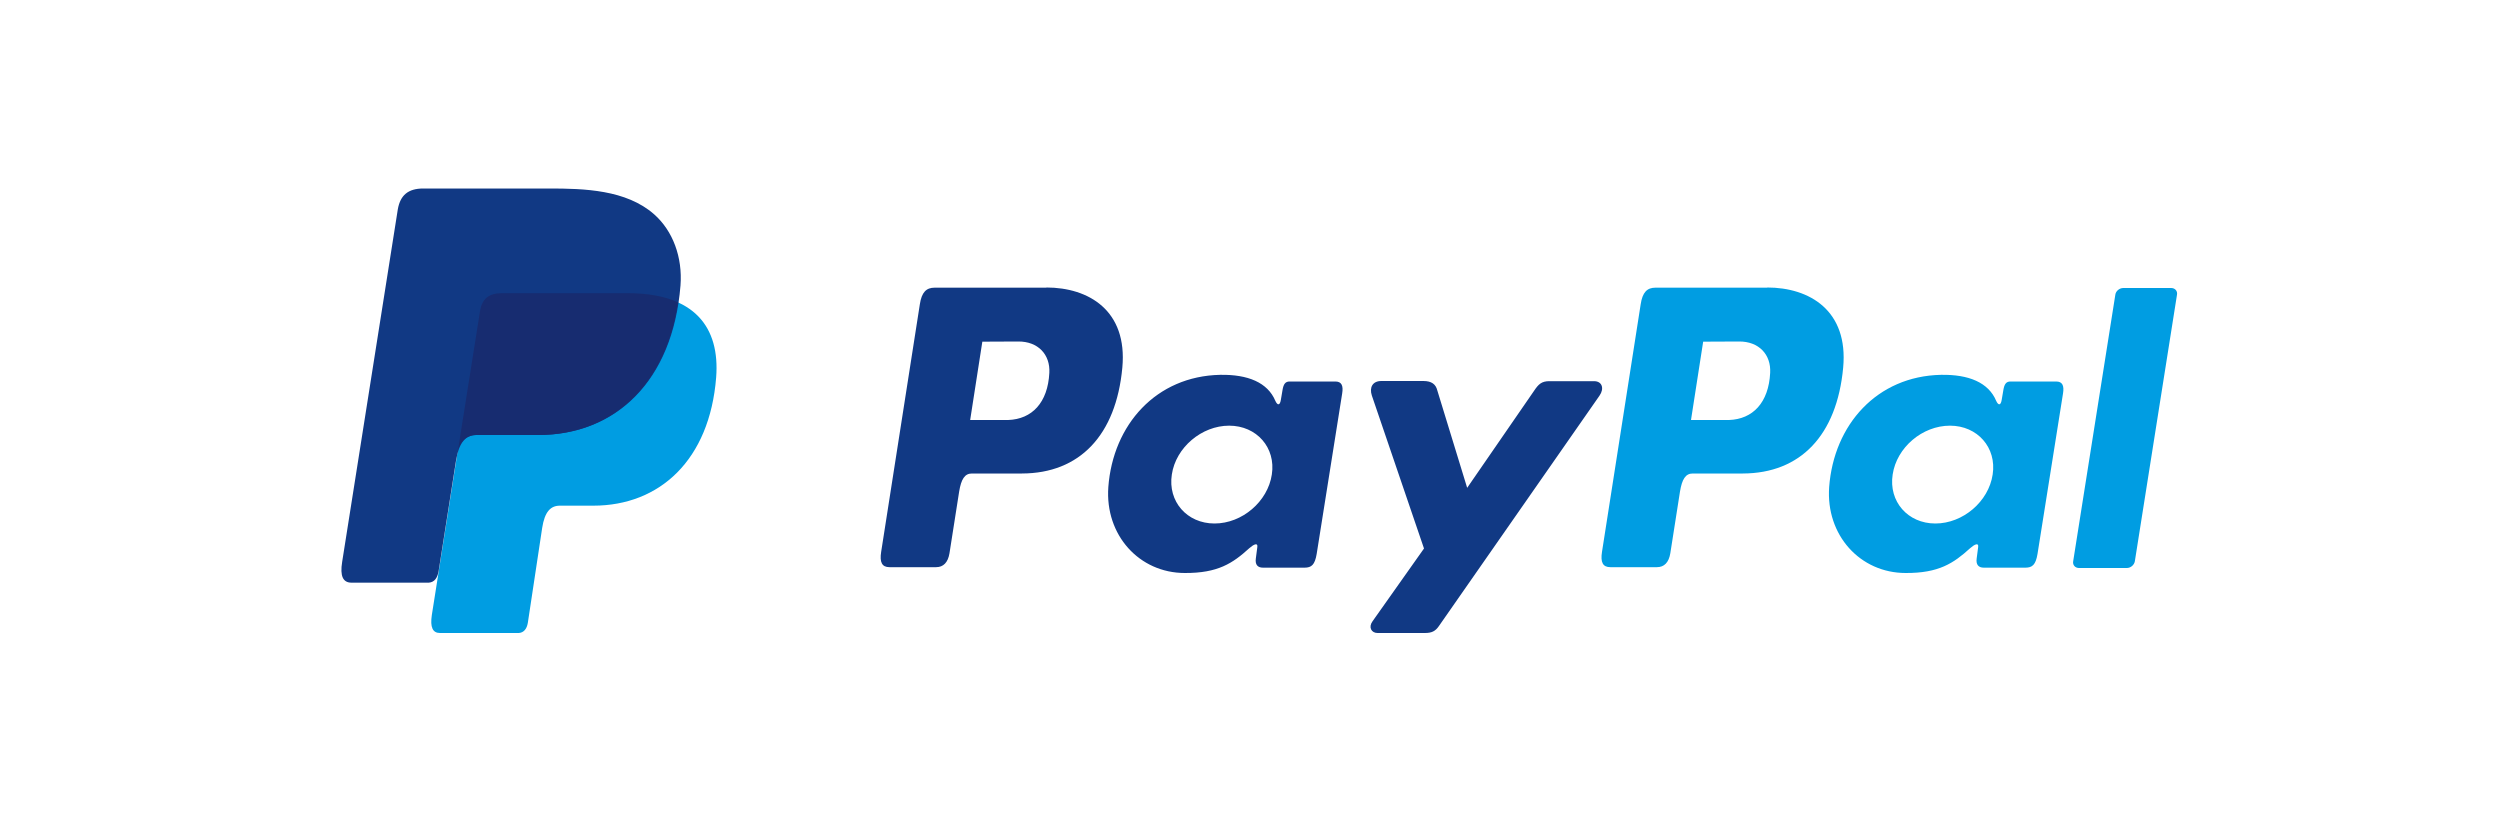
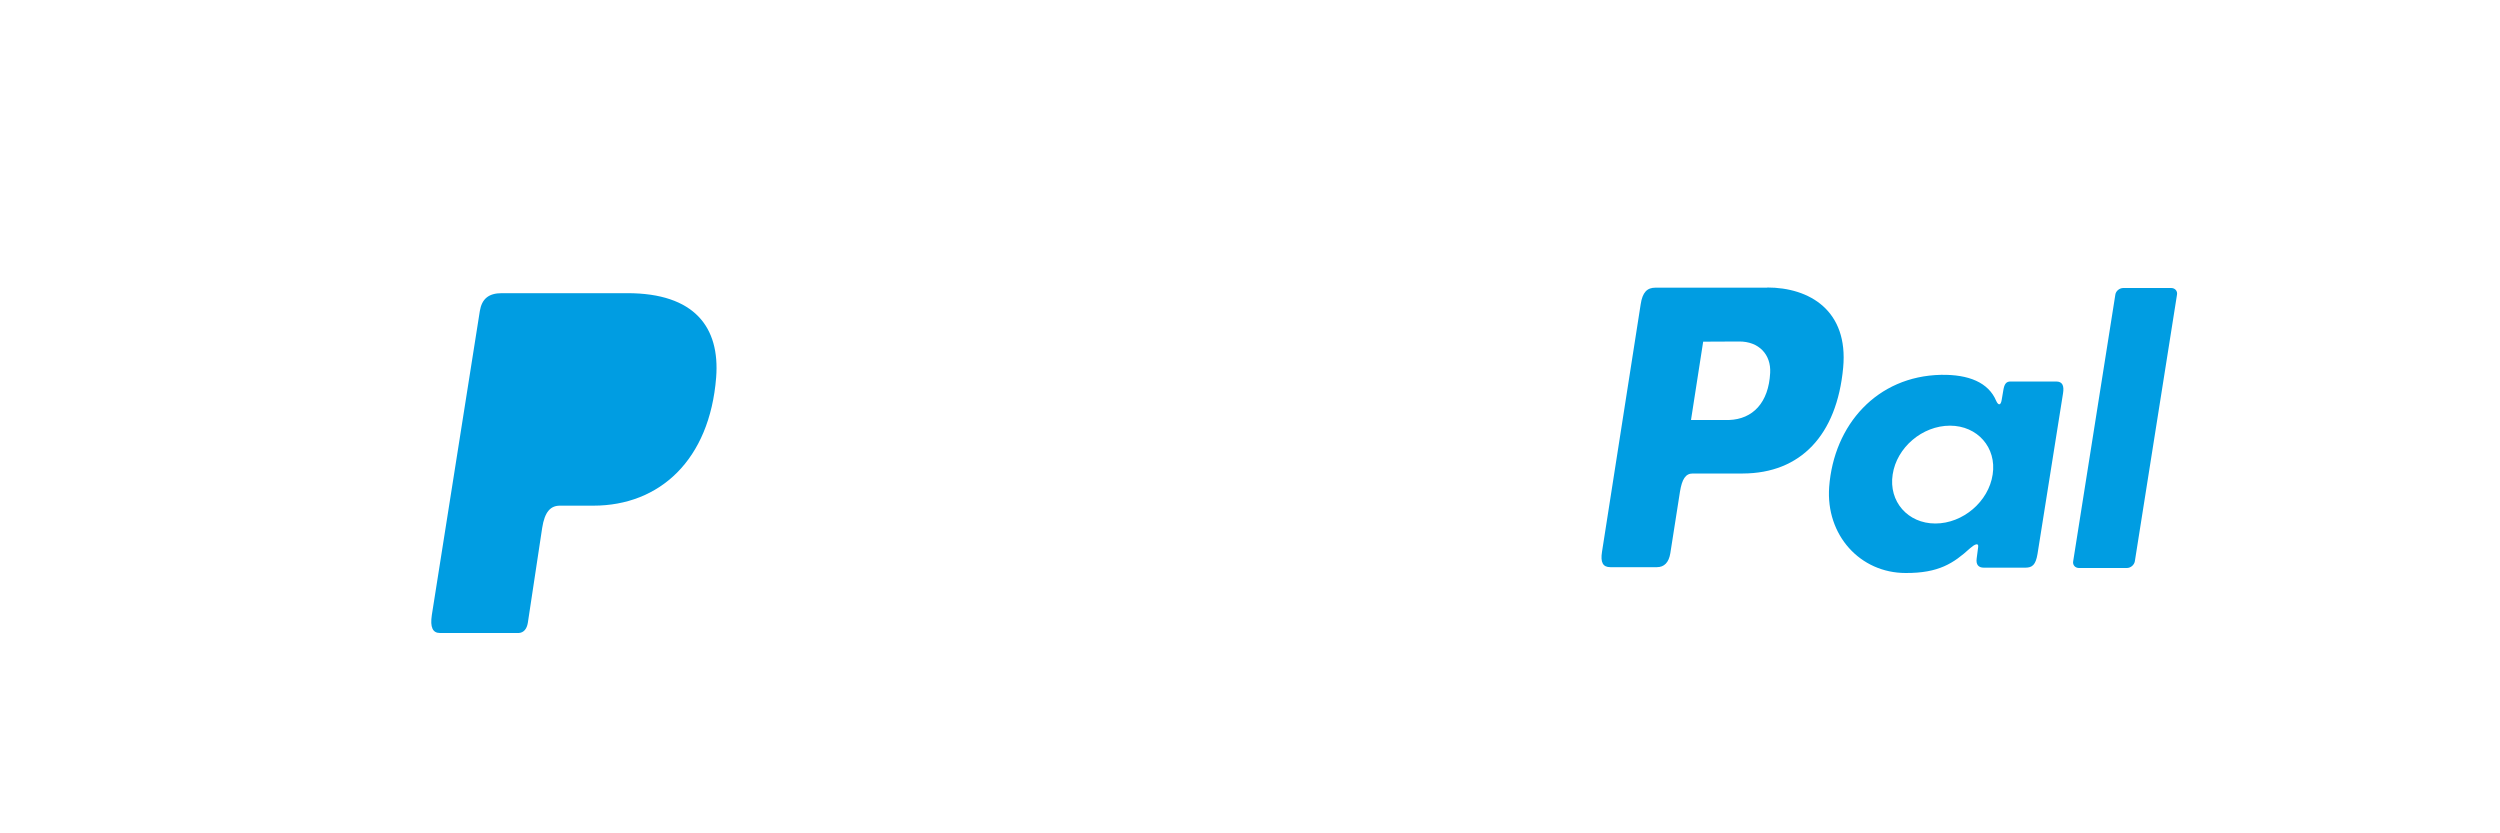
<svg xmlns="http://www.w3.org/2000/svg" version="1.1" id="Capa_1" x="0px" y="0px" viewBox="0 0 150 50" style="enable-background:new 0 0 150 50;" xml:space="preserve">
  <style type="text/css">
	.st0{fill-rule:evenodd;clip-rule:evenodd;fill:#009DE2;}
	.st1{fill-rule:evenodd;clip-rule:evenodd;fill:#113984;}
	.st2{fill-rule:evenodd;clip-rule:evenodd;fill:#172C70;}
</style>
  <g>
    <path class="st0" d="M30.11,17.59h7.53c4.04,0,5.56,2.05,5.33,5.05c-0.39,4.96-3.39,7.7-7.37,7.7h-2.01   c-0.55,0-0.91,0.36-1.06,1.34l-0.86,5.69c-0.06,0.37-0.25,0.59-0.54,0.61H26.4c-0.44,0-0.6-0.34-0.49-1.08l2.88-18.24   C28.91,17.94,29.31,17.59,30.11,17.59z" />
-     <path class="st1" d="M62.78,17.25c2.54,0,4.88,1.38,4.56,4.81c-0.38,4.07-2.57,6.34-6.02,6.35h-3.01c-0.43,0-0.64,0.35-0.76,1.08   l-0.58,3.7c-0.09,0.56-0.37,0.84-0.8,0.84h-2.8c-0.45,0-0.6-0.29-0.5-0.92l2.32-14.85c0.11-0.73,0.39-1,0.89-1H62.78L62.78,17.25z    M58.21,25.2l2.28,0c1.43-0.05,2.38-1.04,2.47-2.83c0.06-1.1-0.68-1.89-1.87-1.88l-2.15,0.01L58.21,25.2L58.21,25.2z M74.96,32.89   c0.26-0.23,0.52-0.35,0.48-0.07l-0.09,0.69c-0.05,0.36,0.1,0.55,0.43,0.55h2.49c0.42,0,0.62-0.17,0.73-0.82l1.53-9.63   c0.08-0.48-0.04-0.72-0.41-0.72h-2.74c-0.25,0-0.37,0.14-0.43,0.52L76.85,24c-0.05,0.31-0.19,0.36-0.33,0.05   c-0.46-1.1-1.65-1.59-3.31-1.56c-3.84,0.08-6.43,2.99-6.71,6.73c-0.21,2.89,1.86,5.16,4.59,5.16   C73.07,34.39,73.96,33.8,74.96,32.89L74.96,32.89z M72.87,31.41c-1.65,0-2.81-1.32-2.56-2.94c0.24-1.62,1.79-2.93,3.44-2.93   s2.81,1.32,2.56,2.93C76.07,30.09,74.53,31.41,72.87,31.41L72.87,31.41z M85.4,22.86h-2.52c-0.52,0-0.73,0.38-0.57,0.87l3.13,9.18   l-3.09,4.37c-0.26,0.36-0.06,0.7,0.3,0.7h2.84c0.42,0,0.63-0.11,0.84-0.41l9.64-13.83c0.3-0.43,0.16-0.87-0.33-0.87l-2.68,0   c-0.46,0-0.65,0.18-0.91,0.57l-4.02,5.83l-1.79-5.84C86.15,23.05,85.89,22.86,85.4,22.86z" />
    <path class="st0" d="M106.03,17.25c2.54,0,4.88,1.38,4.56,4.81c-0.38,4.07-2.57,6.34-6.02,6.35h-3.01c-0.43,0-0.64,0.35-0.76,1.08   l-0.58,3.7c-0.09,0.56-0.37,0.84-0.8,0.84h-2.8c-0.45,0-0.6-0.29-0.5-0.92l2.32-14.85c0.11-0.73,0.39-1,0.89-1H106.03L106.03,17.25   z M101.46,25.2l2.28,0c1.43-0.05,2.38-1.04,2.47-2.83c0.06-1.1-0.68-1.89-1.87-1.88l-2.15,0.01L101.46,25.2L101.46,25.2z    M118.21,32.89c0.26-0.23,0.52-0.35,0.48-0.07l-0.09,0.69c-0.05,0.36,0.1,0.55,0.43,0.55h2.49c0.42,0,0.62-0.17,0.73-0.82   l1.53-9.63c0.08-0.48-0.04-0.72-0.41-0.72h-2.74c-0.25,0-0.37,0.14-0.43,0.52L120.1,24c-0.05,0.31-0.19,0.36-0.33,0.05   c-0.46-1.1-1.65-1.59-3.31-1.56c-3.84,0.08-6.43,2.99-6.71,6.73c-0.21,2.89,1.86,5.16,4.59,5.16   C116.32,34.39,117.21,33.8,118.21,32.89L118.21,32.89z M116.12,31.41c-1.65,0-2.81-1.32-2.56-2.94c0.24-1.62,1.78-2.93,3.44-2.93   c1.65,0,2.81,1.32,2.56,2.93C119.32,30.09,117.78,31.41,116.12,31.41L116.12,31.41z M127.61,34.08h-2.87   c-0.23,0-0.39-0.18-0.35-0.4l2.53-16c0.03-0.22,0.25-0.4,0.48-0.4h2.87c0.23,0,0.39,0.18,0.35,0.4l-2.53,16   C128.05,33.9,127.84,34.08,127.61,34.08z" />
-     <path class="st1" d="M25.4,11.31h7.53c2.12,0,4.64,0.07,6.32,1.55c1.12,0.99,1.71,2.57,1.58,4.27c-0.46,5.75-3.9,8.97-8.52,8.97   h-3.72c-0.63,0-1.05,0.42-1.23,1.55l-1.04,6.6c-0.07,0.43-0.25,0.68-0.59,0.71h-4.64c-0.51,0-0.7-0.39-0.56-1.25l3.34-21.16   C24.02,11.72,24.48,11.31,25.4,11.31z" />
-     <path class="st2" d="M27.48,27l1.32-8.33c0.12-0.73,0.52-1.08,1.31-1.08h7.53c1.25,0,2.25,0.19,3.04,0.55   c-0.76,5.12-4.07,7.96-8.4,7.96h-3.72C28.07,26.11,27.7,26.36,27.48,27z" />
  </g>
</svg>